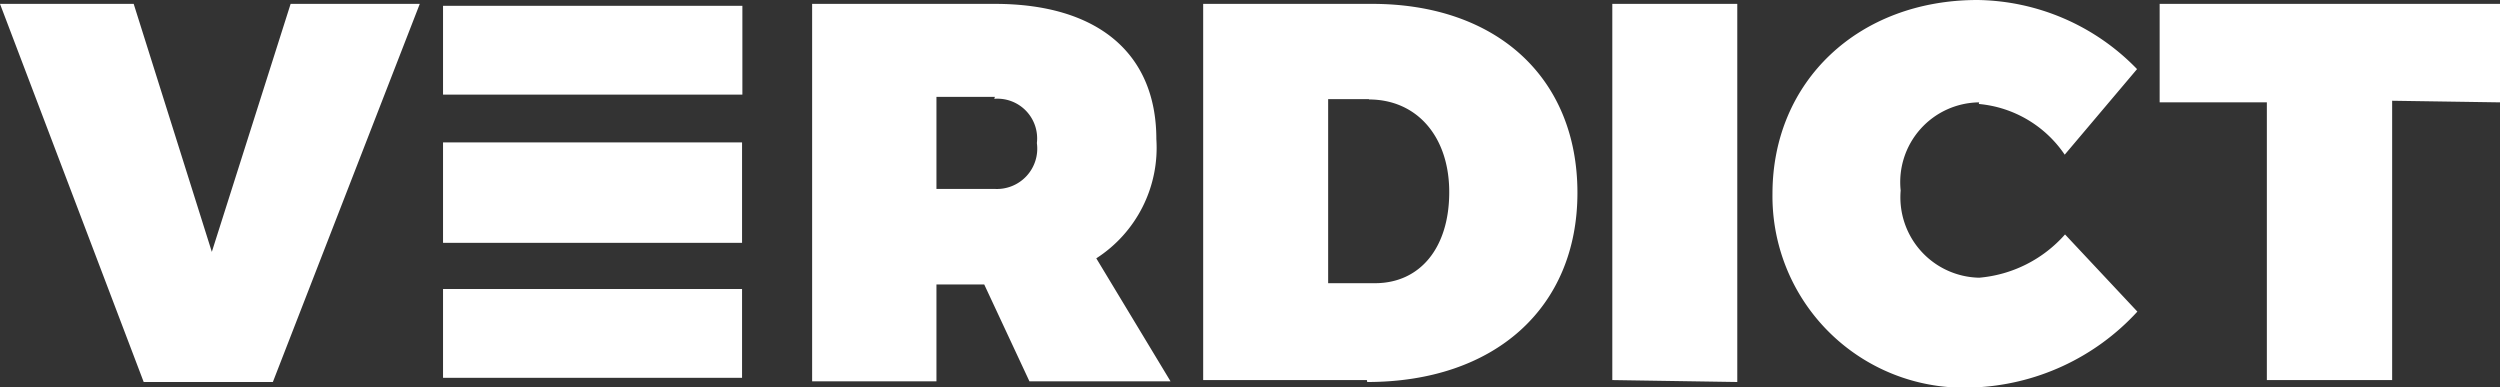
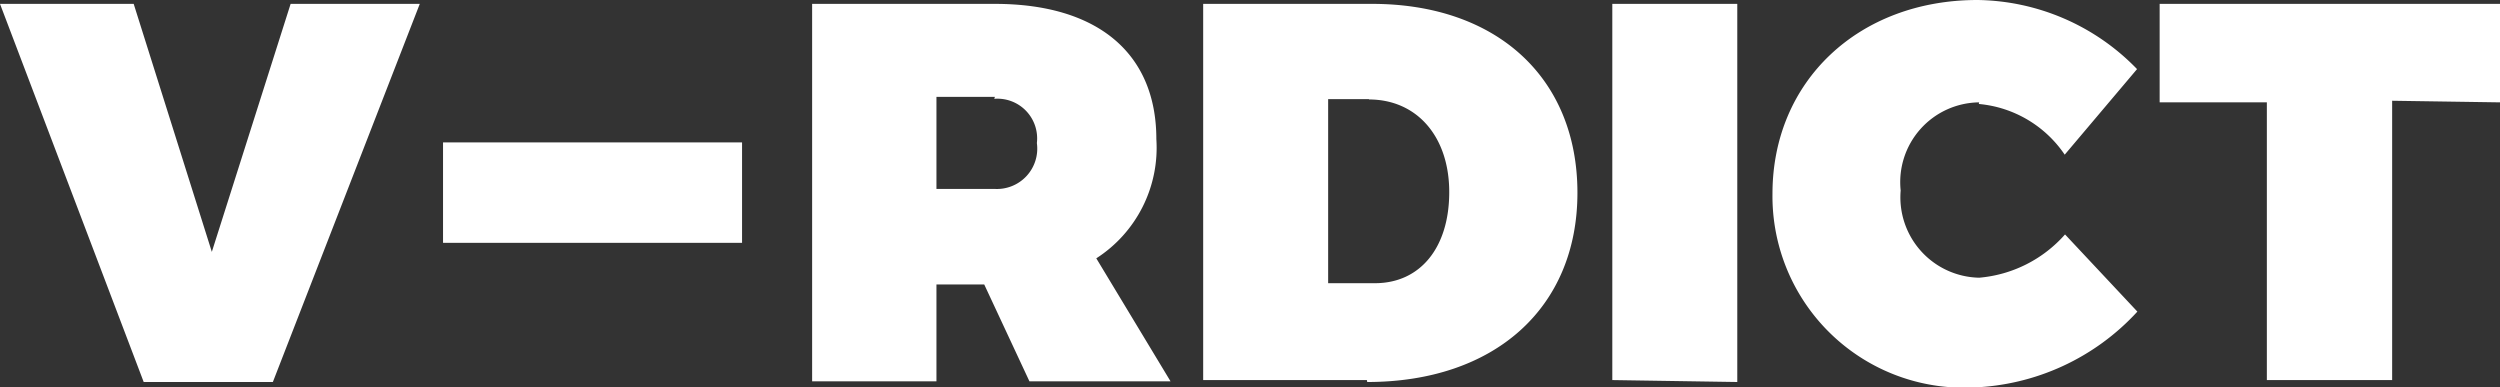
<svg xmlns="http://www.w3.org/2000/svg" viewBox="0 0 77.42 12" width="77.42" height="12" x="0" y="0">
  <rect x="0" y="0" width="77.42" height="12" fill="#333333" stroke="none" />
  <defs>
    <style>.cls-1,.cls-2{fill:#fff;}.cls-2{fill-rule:evenodd;}</style>
  </defs>
  <title>Asset 1</title>
  <g id="Layer_2" data-name="Layer 2">
    <g id="lettering_A">
      <path class="cls-1" d="M8.45,11.83h-4L0,.12H4.14L6.56,7.8,9,.12h4L8.45,11.83ZM33.95,8l2.3,3.81H31.88l-1.4-3H29v3H25.15V.12h5.66c3.17,0,5,1.52,5,4.19A4.07,4.07,0,0,1,33.95,8Zm-3.14-5H29V5.85h1.79a1.25,1.25,0,0,0,1.32-1.42,1.23,1.23,0,0,0-1.32-1.37Zm11.52,8.77H37.26V.12h5.23c3.86,0,6.36,2.29,6.36,5.85s-2.56,5.86-6.51,5.86Zm.07-8.7H41.13v5.7h1.45c1.4,0,2.3-1.1,2.3-2.82s-1-2.87-2.49-2.87Zm7.53,8.7V.12H53.8V11.83Zm11.36-8.6A2.47,2.47,0,0,0,58.86,5.9,2.49,2.49,0,0,0,61.29,8.6a4,4,0,0,0,2.66-1.34l2.24,2.39A7.26,7.26,0,0,1,61.09,12a5.93,5.93,0,0,1-6.2-6C54.89,2.51,57.56,0,61.24,0a7,7,0,0,1,4.94,2.14L63.94,4.79a3.6,3.6,0,0,0-2.66-1.57Zm12.79-.05v8.65H70.2V3.17H66.88V.12H77.42V3.17Z" />
-       <polygon class="cls-2" points="13.72 0.18 22.99 0.18 22.99 2.93 13.72 2.93 13.72 0.18 13.72 0.18" />
      <polygon class="cls-2" points="13.72 4.41 22.98 4.41 22.98 7.52 13.72 7.52 13.72 4.41 13.72 4.41" />
-       <polygon class="cls-2" points="13.72 8.95 22.98 8.95 22.98 11.7 13.72 11.7 13.72 8.95 13.72 8.95" />
    </g>
  </g>
</svg>